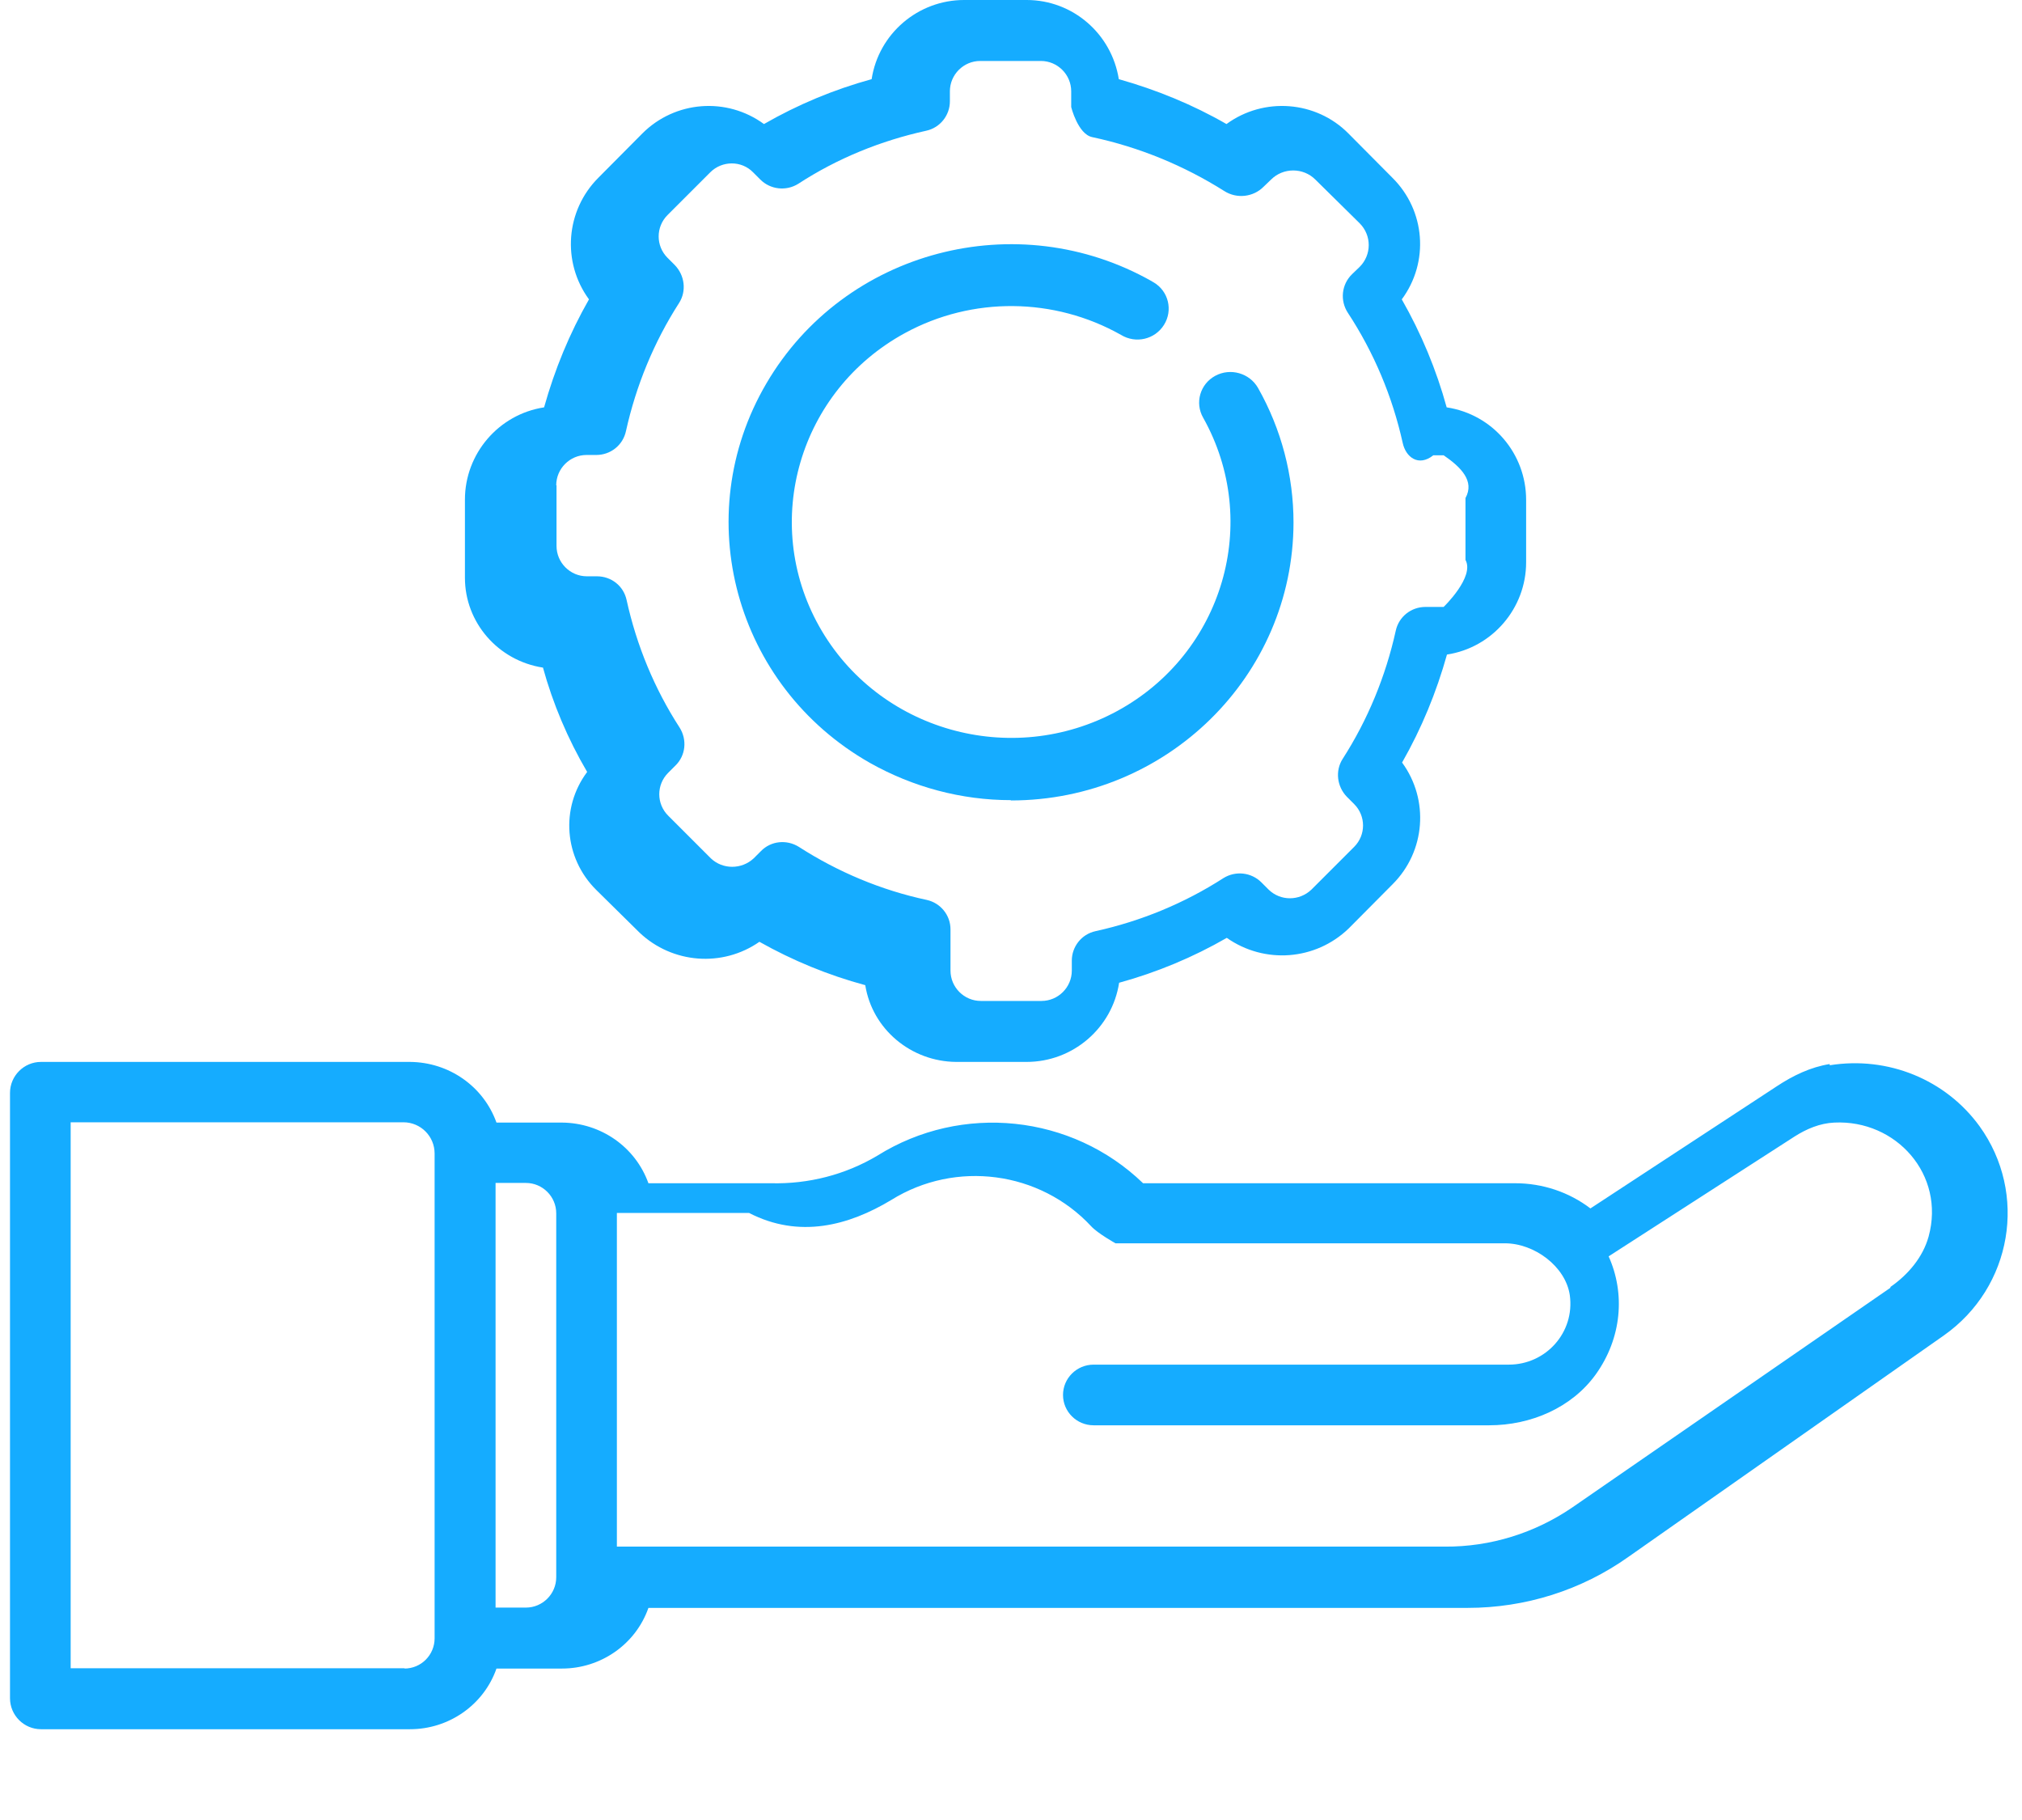
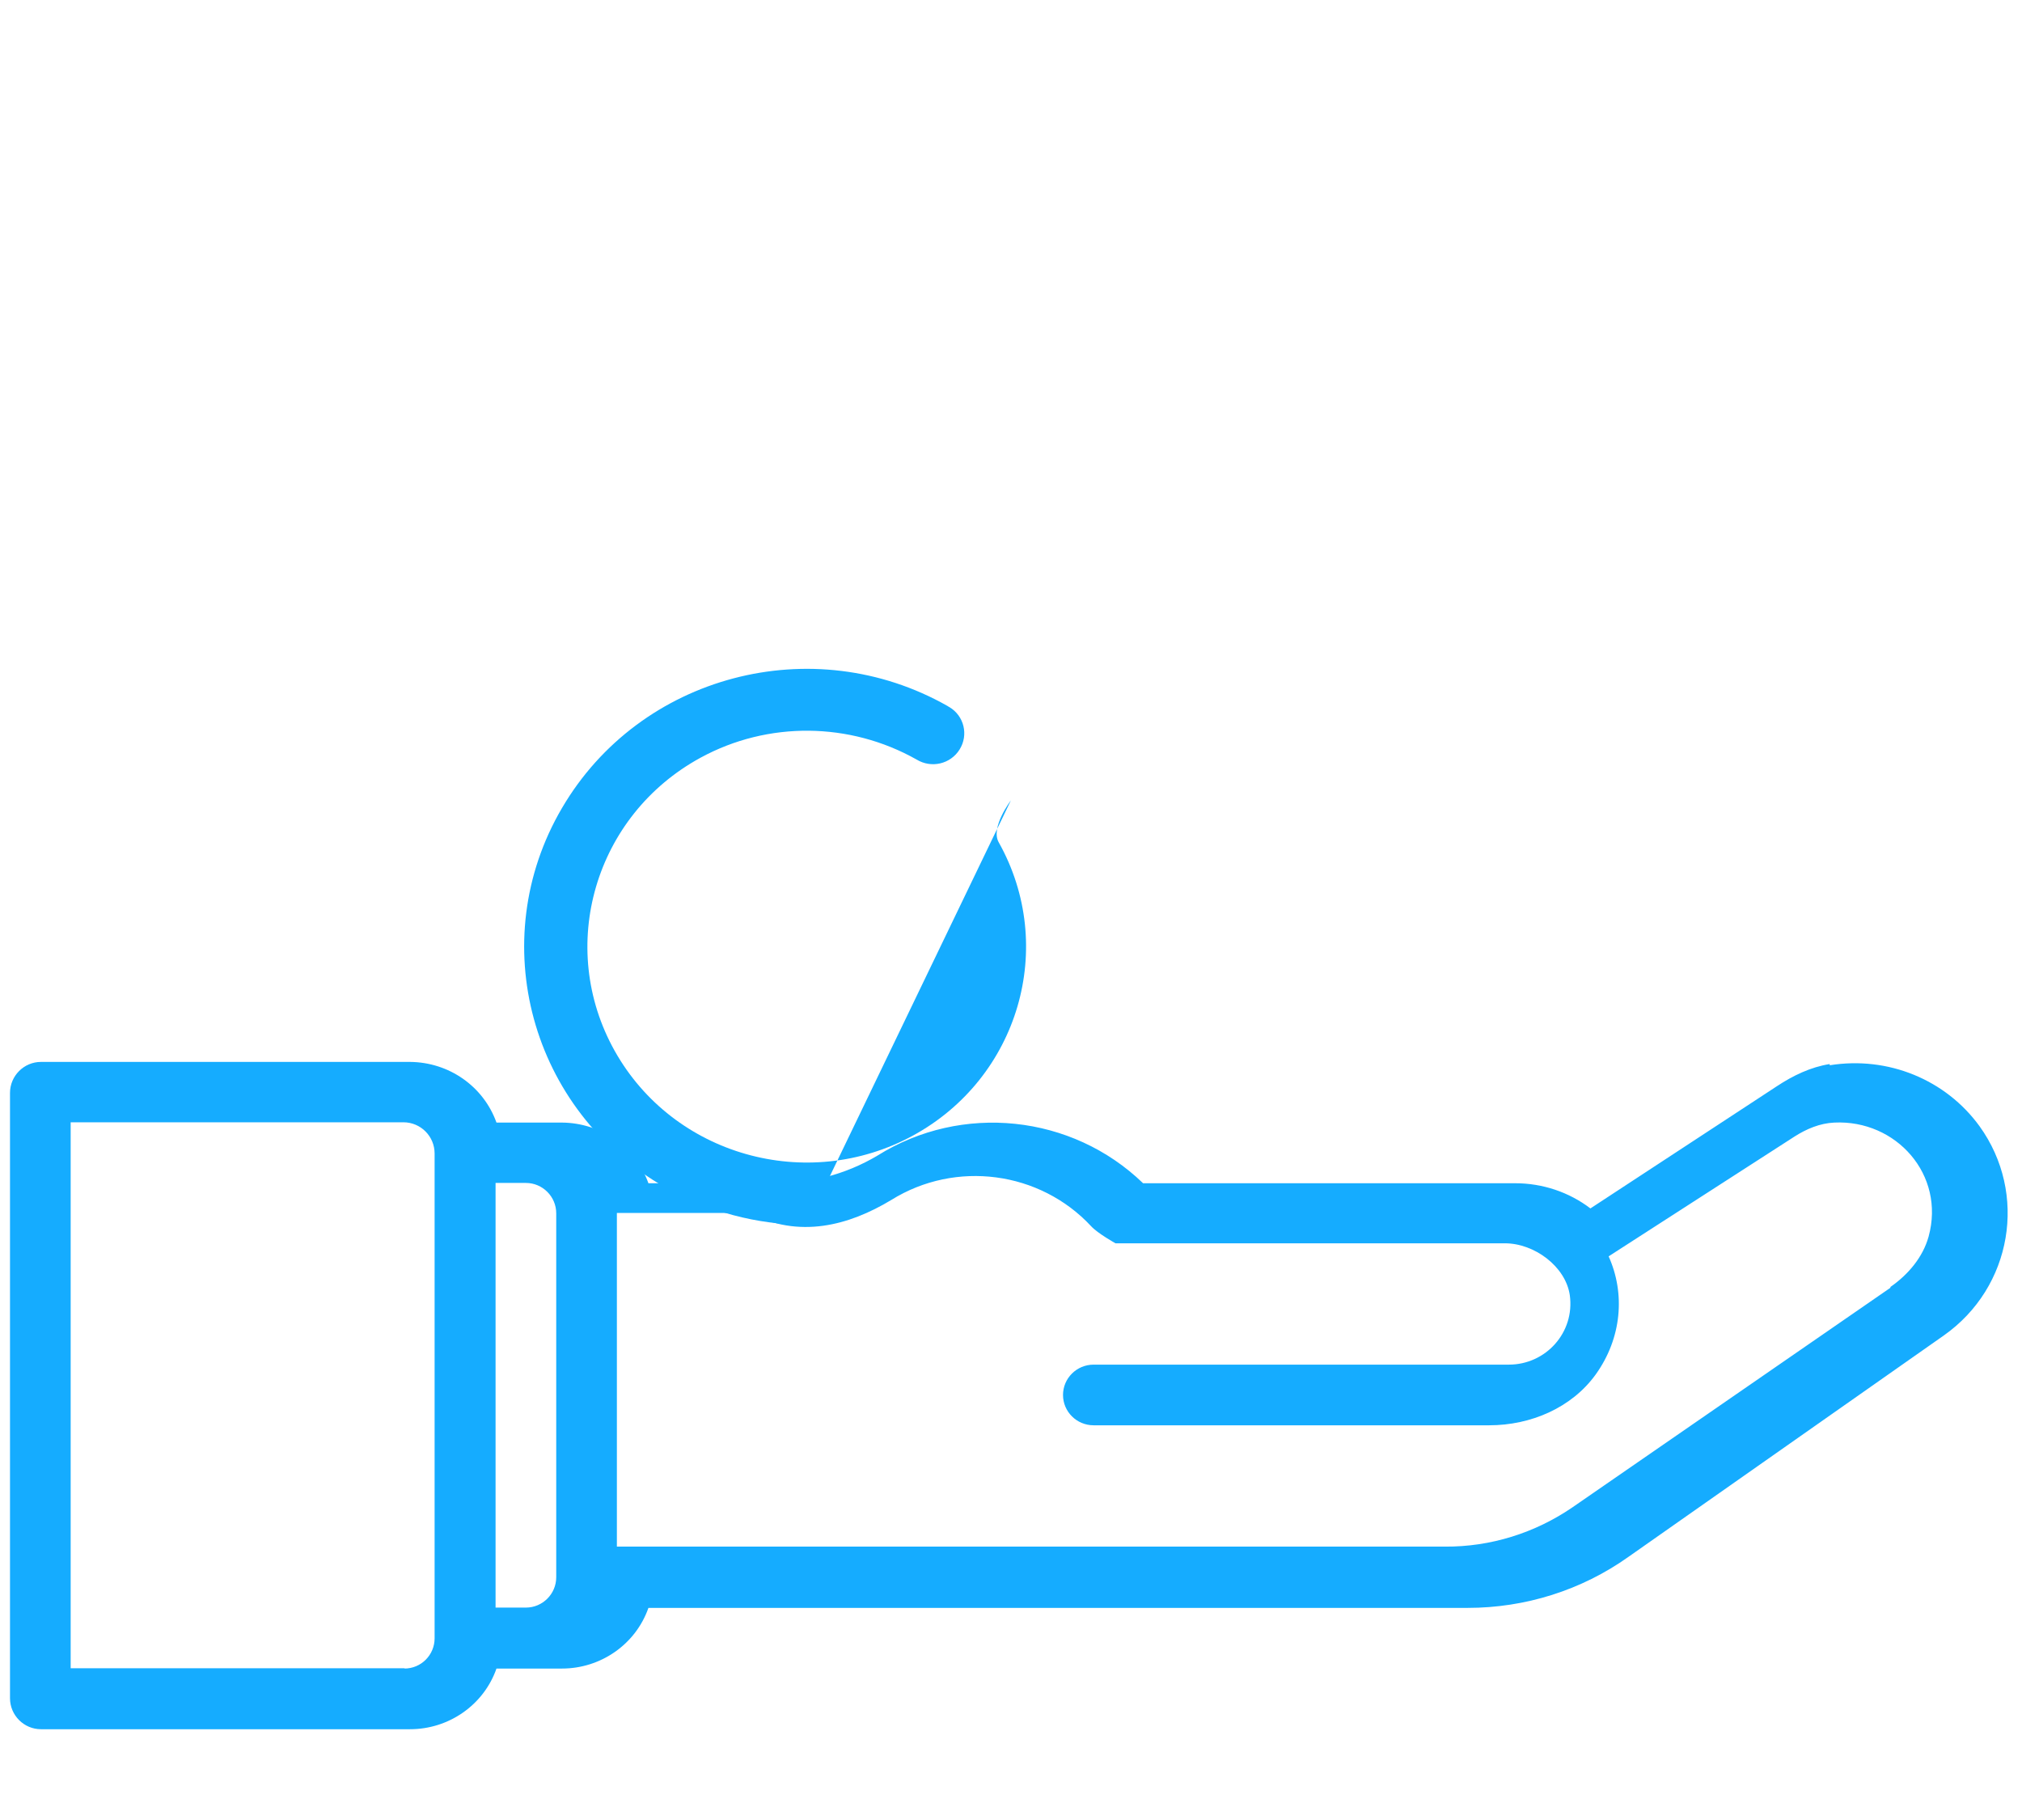
<svg xmlns="http://www.w3.org/2000/svg" id="Layer_1" data-name="Layer 1" viewBox="0 0 66.67 60" width="66.67px" height="60px">
  <defs>
    <style>
      .cls-1 {
        fill: #15acff;
      }
    </style>
  </defs>
  <g id="Layer_16" data-name="Layer 16">
    <path class="cls-1" d="m60.33,35.08c-.63.1-1.21.38-1.74.73l-6.15,4.03c-.71-.54-1.58-.83-2.48-.83h-12.27c-2.35-2.27-5.98-2.65-8.76-.91-1.06.63-2.27.94-3.51.91h-4.04c-.43-1.2-1.57-1.99-2.85-2h-2.16c-.43-1.2-1.57-1.99-2.85-2H1.35c-.56,0-1.02.46-1.02,1.02v19.96c0,.56.46,1.02,1.02,1.02h12.17c1.28,0,2.43-.8,2.85-2h2.16c1.28,0,2.43-.8,2.85-2h27.01c1.9,0,3.75-.58,5.3-1.68l10.4-7.3c2.26-1.59,2.78-4.68,1.18-6.9-1.11-1.53-3.01-2.32-4.94-2.01v-.03ZM13.35,55H2.33v-18h10.97c.57,0,1.03.46,1.03,1.03v15.98c0,.55-.44,1-1,1h0Zm3.99-2h-1v-14h1c.55,0,1,.45,1,1v12c0,.55-.45,1-1,1Zm45-10.55l-10.5,7.25c-1.23.84-2.69,1.3-4.2,1.29h-27.3v-11h4.36c1.65.85,3.28.42,4.69-.43,2.12-1.32,4.9-.95,6.59.87.21.23.8.56.8.56h12.84c.97,0,2,.76,2.14,1.71.17,1.23-.79,2.29-2.01,2.29h-13.69c-.56,0-1.01.45-1.01,1s.45,1,1.01,1h13.04c1.38,0,2.72-.58,3.51-1.67.87-1.21.98-2.68.43-3.9l6.13-3.95c.39-.25.84-.44,1.31-.46,2.04-.1,3.67,1.72,3.11,3.76-.19.68-.67,1.25-1.26,1.66v.02Z" />
-     <path class="cls-1" d="m33.33,26.39c5.14,0,9.31-4.1,9.32-9.16,0-1.55-.4-3.08-1.17-4.44-.28-.49-.91-.67-1.41-.4s-.68.89-.4,1.38c1.93,3.44.66,7.77-2.83,9.67-3.5,1.9-7.9.65-9.83-2.79s-.66-7.77,2.83-9.67c2.22-1.21,4.92-1.18,7.12.06.49.3,1.12.15,1.42-.33s.15-1.11-.34-1.4c-.02-.01-.04-.02-.05-.03-4.45-2.53-10.15-1.03-12.72,3.36-2.57,4.38-1.04,9.98,3.41,12.51,1.42.8,3.02,1.23,4.65,1.23h0Z" />
-     <path class="cls-1" d="m17.9,22c.33,1.2.82,2.36,1.46,3.45-.89,1.19-.76,2.84.3,3.89l1.43,1.41c1.08,1.02,2.73,1.15,3.95.3,1.1.62,2.27,1.1,3.49,1.43.23,1.45,1.51,2.52,3,2.53h2.32c1.52,0,2.82-1.11,3.05-2.61,1.24-.34,2.44-.84,3.55-1.48,1.24.87,2.92.75,4.02-.31l1.45-1.46c1.08-1.08,1.21-2.78.31-4.01.64-1.12,1.13-2.31,1.48-3.56,1.5-.23,2.61-1.53,2.61-3.04v-2.06c0-1.52-1.1-2.82-2.62-3.05-.34-1.24-.84-2.44-1.48-3.56.91-1.23.78-2.93-.31-4.01l-1.45-1.46c-1.07-1.08-2.79-1.21-4.02-.31-1.11-.64-2.31-1.13-3.55-1.48-.24-1.5-1.52-2.61-3.04-2.61h-2.06c-1.52,0-2.82,1.11-3.05,2.61-1.24.34-2.44.84-3.55,1.48-1.23-.9-2.93-.77-4.01.31l-1.45,1.46c-1.08,1.08-1.21,2.78-.31,4.01-.64,1.12-1.13,2.31-1.48,3.56-1.5.23-2.61,1.53-2.61,3.04v2.58c0,1.47,1.09,2.73,2.57,2.96h0Zm.44-6c0-.55.45-1,1-1h.32c.47,0,.88-.32.98-.79.33-1.49.92-2.93,1.75-4.22.25-.39.19-.91-.14-1.25l-.24-.24c-.39-.39-.39-1.02,0-1.41l1.41-1.41c.39-.39,1.03-.39,1.41,0l.24.24c.33.33.85.39,1.25.14,1.29-.84,2.72-1.42,4.22-1.75.46-.1.78-.51.78-.97v-.33c0-.55.45-1,1-1h2c.55,0,1,.45,1,1v.52s.22.89.69.99c1.55.33,3.03.94,4.36,1.78.41.26.95.2,1.29-.14l.25-.24c.4-.4,1.06-.4,1.46,0l1.46,1.44c.4.4.4,1.04,0,1.44l-.25.24c-.35.34-.4.87-.14,1.27.86,1.31,1.47,2.76,1.81,4.29.1.47.52.8,1.01.41h.34c.57.39,1.03.85.72,1.41v2.04c.31.56-.72,1.55-.72,1.55h-.6c-.47,0-.88.32-.98.79-.33,1.49-.92,2.93-1.75,4.22-.25.39-.19.91.14,1.25l.24.24c.39.39.39,1.02,0,1.41l-1.41,1.41c-.4.38-1.02.38-1.41,0l-.24-.24c-.33-.33-.85-.39-1.25-.14-1.29.83-2.72,1.42-4.22,1.75-.46.1-.78.51-.78.97v.33c0,.55-.45,1-1,1h-2c-.55,0-1-.45-1-1v-1.36c0-.47-.33-.87-.78-.97-1.5-.32-2.93-.92-4.22-1.75-.4-.25-.92-.2-1.25.14l-.24.24c-.4.37-1.02.37-1.41,0l-1.41-1.41c-.39-.39-.39-1.02,0-1.41l.24-.24c.34-.33.39-.85.14-1.25-.83-1.28-1.42-2.71-1.75-4.21-.1-.46-.5-.78-.98-.78h-.33c-.55,0-1-.45-1-1v-2Z" />
+     <path class="cls-1" d="m33.33,26.39s-.68.89-.4,1.38c1.93,3.44.66,7.77-2.83,9.67-3.5,1.9-7.9.65-9.83-2.79s-.66-7.77,2.83-9.67c2.22-1.21,4.92-1.18,7.12.06.49.3,1.12.15,1.42-.33s.15-1.11-.34-1.4c-.02-.01-.04-.02-.05-.03-4.45-2.53-10.15-1.03-12.72,3.36-2.57,4.38-1.04,9.98,3.41,12.51,1.42.8,3.02,1.23,4.65,1.23h0Z" />
  </g>
</svg>